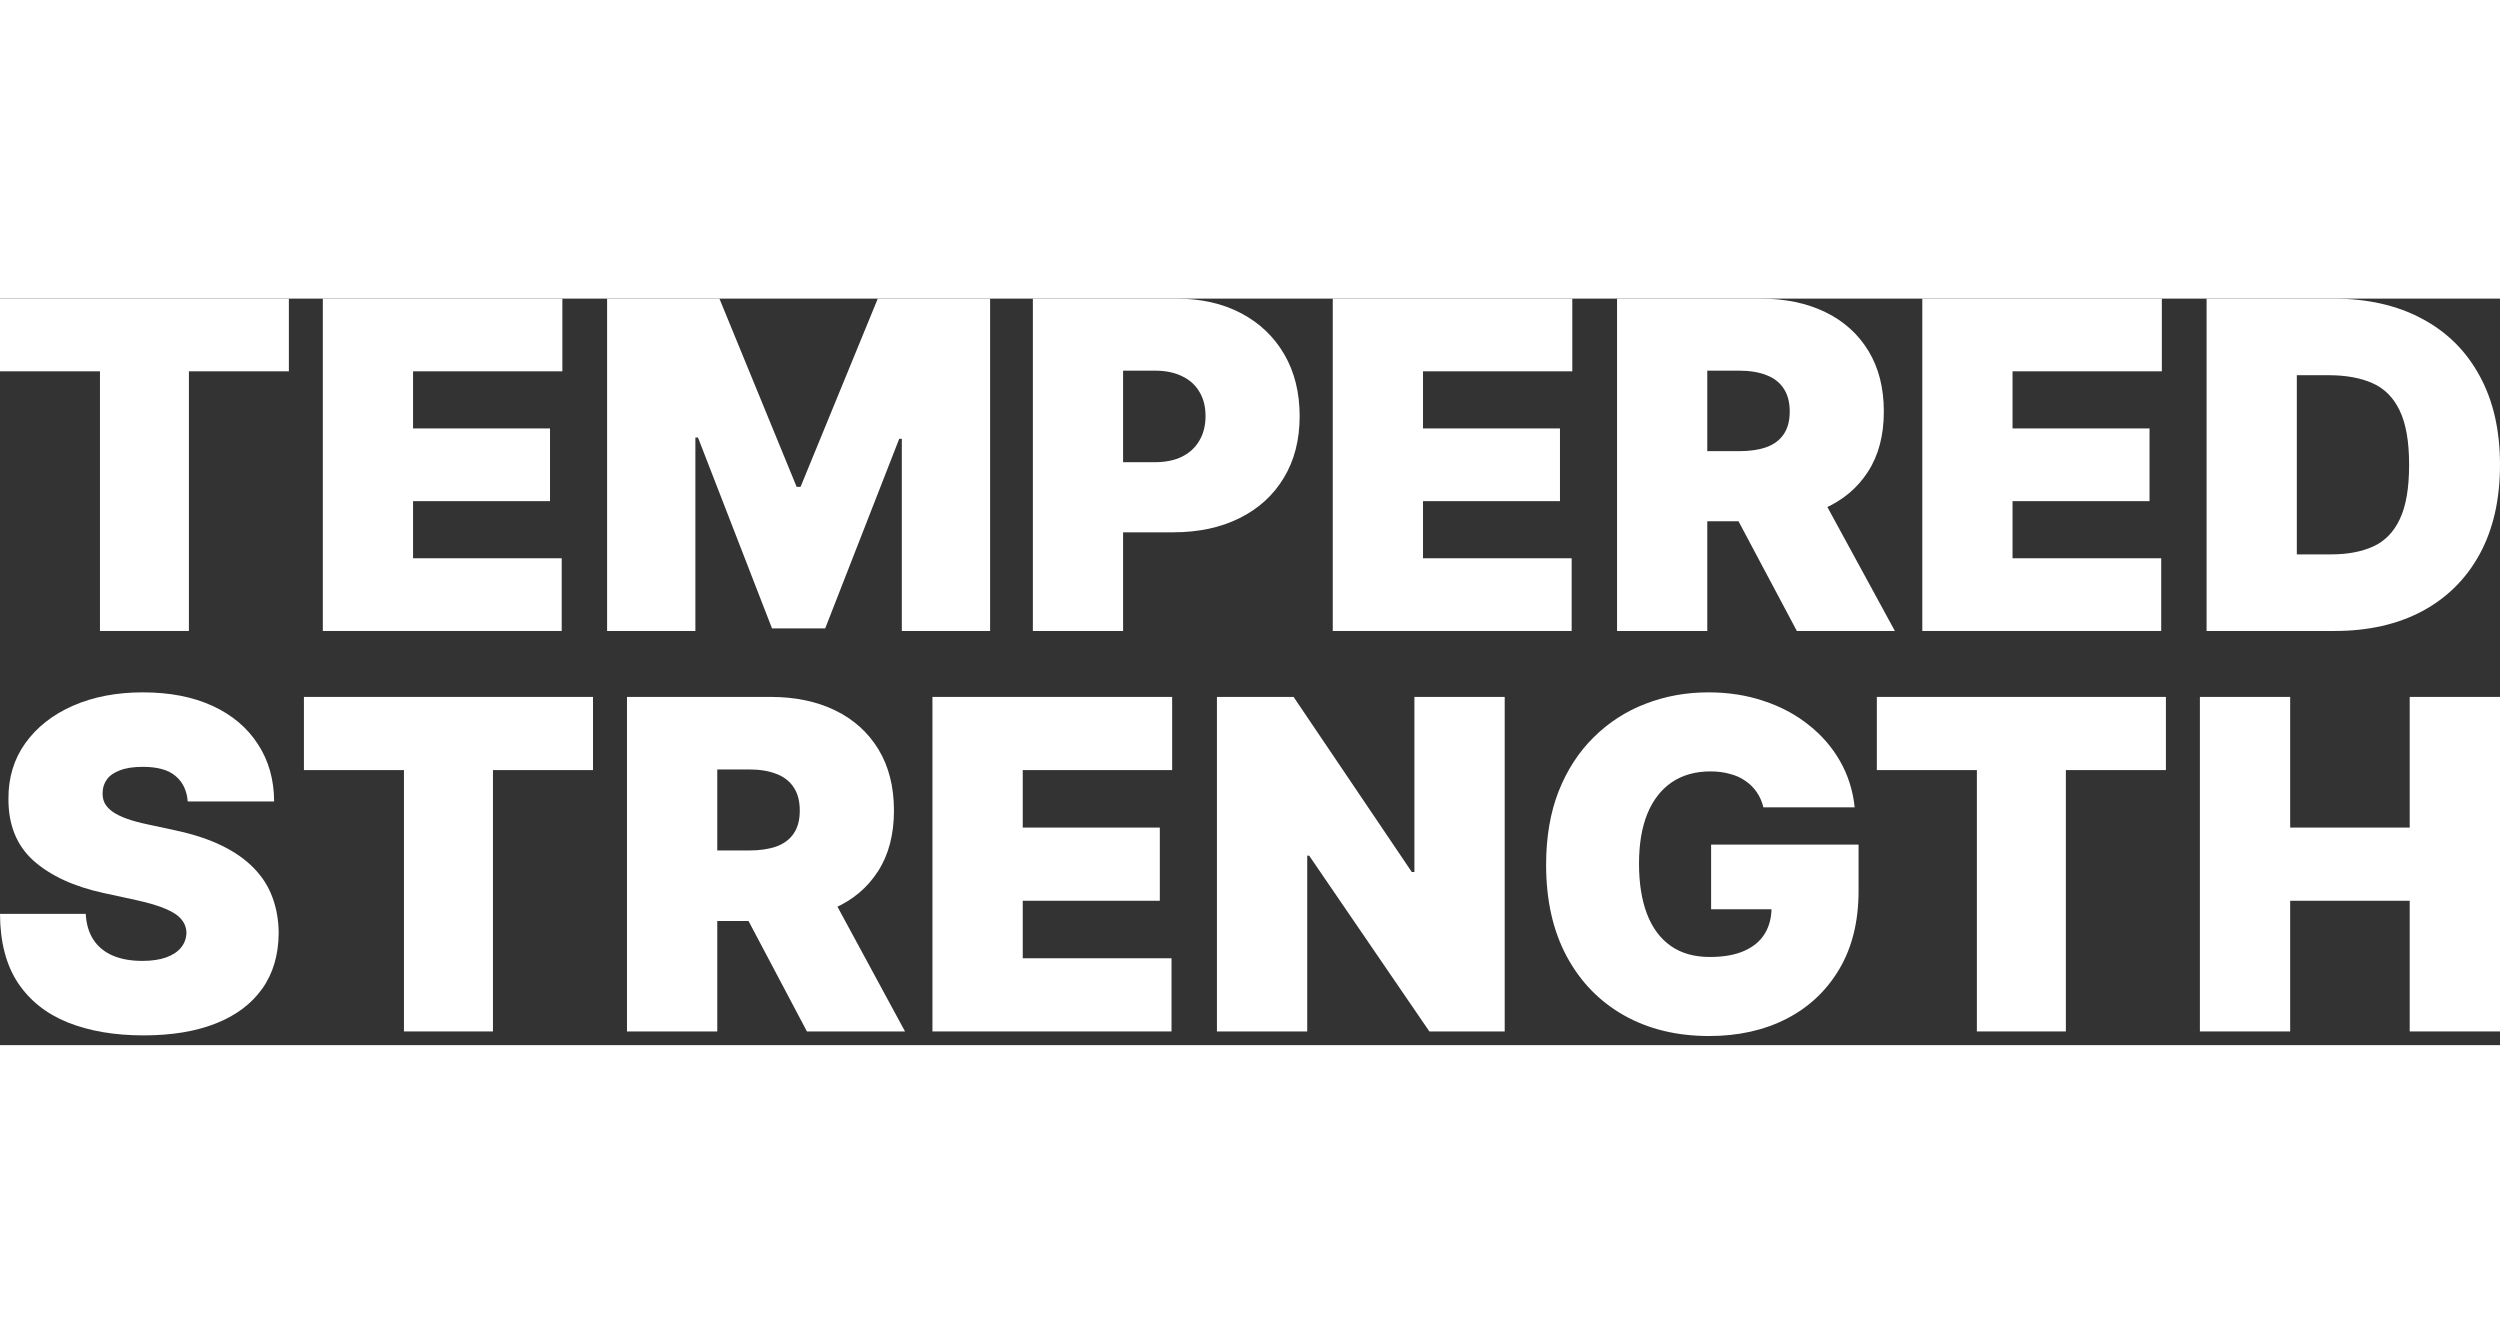
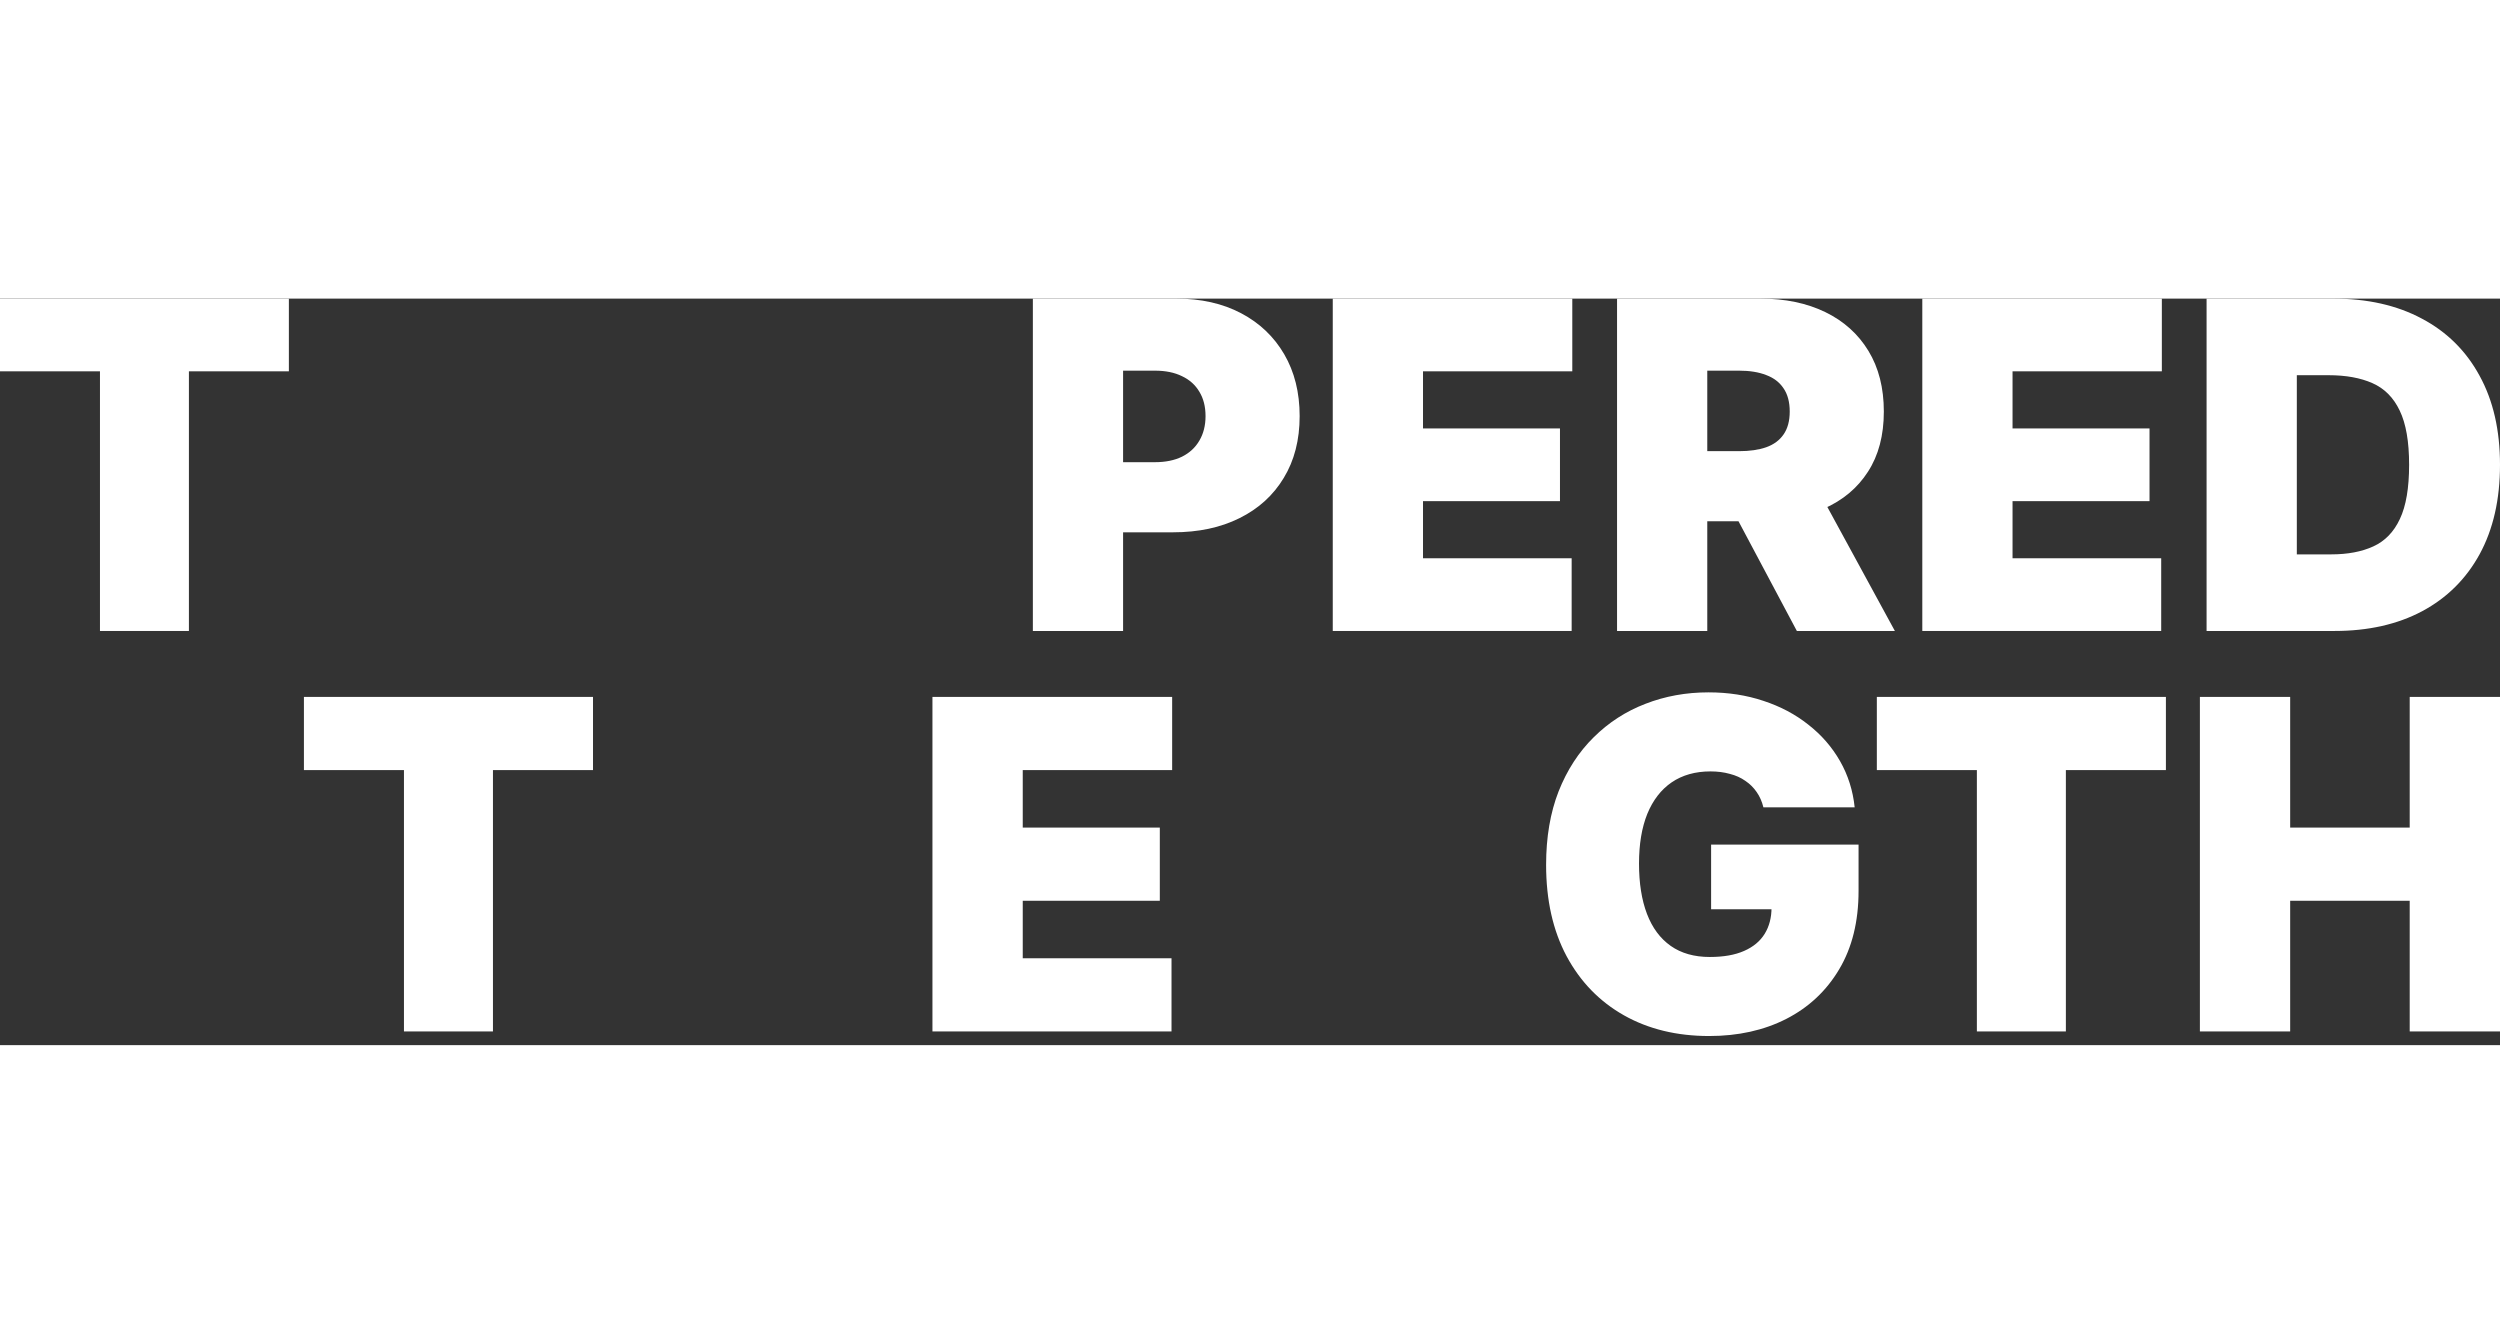
<svg xmlns="http://www.w3.org/2000/svg" width="80" height="43" viewBox="0 0 144 43" fill="none">
  <rect x="0" y="0" width="144" height="43" fill="#333333" stroke="none" />
  <path d="M134.465 19.144H127.099V0H134.391C136.36 0 138.061 0.383 139.494 1.15C140.934 1.91 142.043 3.007 142.822 4.44C143.607 5.867 144 7.578 144 9.572C144 11.566 143.611 13.28 142.832 14.713C142.053 16.14 140.95 17.237 139.522 18.003C138.095 18.764 136.41 19.144 134.465 19.144ZM132.297 14.732H134.278C135.226 14.732 136.033 14.579 136.7 14.274C137.373 13.969 137.884 13.442 138.233 12.694C138.588 11.946 138.765 10.906 138.765 9.572C138.765 8.238 138.585 7.198 138.223 6.45C137.868 5.702 137.344 5.175 136.653 4.87C135.967 4.565 135.126 4.412 134.129 4.412H132.297V14.732Z" fill="white" />
  <path d="M110.725 19.144V0H124.522V4.188H115.922V7.478H123.812V11.666H115.922V14.956H124.485V19.144H110.725Z" fill="white" />
  <path d="M93.142 19.144V0H101.405C102.826 0 104.069 0.259 105.135 0.776C106.201 1.293 107.029 2.038 107.621 3.01C108.213 3.982 108.509 5.147 108.509 6.506C108.509 7.877 108.204 9.033 107.593 9.974C106.989 10.915 106.138 11.625 105.041 12.105C103.951 12.585 102.677 12.825 101.218 12.825H96.283V8.787H100.171C100.782 8.787 101.302 8.712 101.732 8.562C102.169 8.407 102.502 8.16 102.733 7.824C102.969 7.487 103.088 7.048 103.088 6.506C103.088 5.958 102.969 5.512 102.733 5.169C102.502 4.82 102.169 4.565 101.732 4.403C101.302 4.234 100.782 4.15 100.171 4.15H98.339V19.144H93.142ZM104.359 10.357L109.145 19.144H103.499L98.825 10.357H104.359Z" fill="white" />
  <path d="M76.767 19.144V0H90.564V4.188H81.965V7.478H89.854V11.666H81.965V14.956H90.527V19.144H76.767Z" fill="white" />
  <path d="M59.493 19.144V0H67.756C69.177 0 70.42 0.28 71.486 0.841C72.552 1.402 73.38 2.19 73.972 3.206C74.564 4.222 74.86 5.409 74.86 6.768C74.86 8.139 74.555 9.326 73.944 10.329C73.34 11.332 72.489 12.105 71.392 12.647C70.302 13.19 69.027 13.461 67.569 13.461H62.634V9.422H66.522C67.133 9.422 67.653 9.316 68.083 9.105C68.52 8.886 68.853 8.578 69.084 8.179C69.32 7.78 69.439 7.31 69.439 6.768C69.439 6.219 69.32 5.752 69.084 5.366C68.853 4.973 68.52 4.674 68.083 4.468C67.653 4.256 67.133 4.15 66.522 4.15H64.69V19.144H59.493Z" fill="white" />
-   <path d="M34.969 0H41.438L45.887 10.843H46.112L50.561 0H57.03V19.144H51.945V8.076H51.795L47.532 18.994H44.467L40.204 8.002H40.054V19.144H34.969V0Z" fill="white" />
-   <path d="M18.595 19.144V0H32.392V4.188H23.792V7.478H31.681V11.666H23.792V14.956H32.354V19.144H18.595Z" fill="white" />
  <path d="M0 4.188V0H16.639V4.188H10.881V19.144H5.758V4.188H0Z" fill="white" />
  <path d="M126.714 42.211V22.942H131.914V30.469H138.799V22.942H144V42.211H138.799V34.684H131.914V42.211H126.714Z" fill="white" />
  <path d="M108.106 27.157V22.942H124.756V27.157H118.994V42.211H113.868V27.157H108.106Z" fill="white" />
  <path d="M101.572 29.303C101.491 28.971 101.363 28.679 101.188 28.428C101.014 28.171 100.795 27.955 100.534 27.779C100.278 27.597 99.978 27.462 99.635 27.375C99.299 27.28 98.928 27.233 98.522 27.233C97.649 27.233 96.904 27.444 96.287 27.864C95.676 28.284 95.208 28.889 94.884 29.68C94.566 30.47 94.407 31.424 94.407 32.54C94.407 33.669 94.559 34.635 94.865 35.438C95.171 36.241 95.626 36.855 96.231 37.282C96.835 37.708 97.587 37.922 98.485 37.922C99.277 37.922 99.935 37.806 100.459 37.574C100.989 37.342 101.385 37.012 101.647 36.586C101.909 36.159 102.04 35.657 102.04 35.08L102.938 35.174H98.56V31.448H107.053V34.121C107.053 35.877 106.682 37.379 105.94 38.627C105.204 39.869 104.188 40.823 102.891 41.488C101.6 42.146 100.119 42.475 98.448 42.475C96.583 42.475 94.946 42.077 93.537 41.281C92.127 40.484 91.027 39.349 90.235 37.875C89.449 36.401 89.056 34.648 89.056 32.615C89.056 31.022 89.296 29.611 89.776 28.381C90.263 27.152 90.936 26.114 91.797 25.267C92.657 24.414 93.652 23.771 94.781 23.338C95.909 22.899 97.119 22.68 98.41 22.68C99.545 22.68 100.599 22.843 101.572 23.169C102.551 23.489 103.415 23.947 104.163 24.543C104.917 25.132 105.526 25.832 105.987 26.641C106.448 27.45 106.729 28.337 106.829 29.303H101.572Z" fill="white" />
-   <path d="M86.671 22.942V42.211H82.331L75.409 32.088H75.296V42.211H70.095V22.942H74.51L81.32 33.028H81.47V22.942H86.671Z" fill="white" />
  <path d="M53.709 42.211V22.942H67.516V27.157H58.91V30.469H66.805V34.684H58.91V37.996H67.479V42.211H53.709Z" fill="white" />
-   <path d="M36.114 42.211V22.942H44.383C45.805 22.942 47.049 23.203 48.116 23.723C49.182 24.244 50.011 24.994 50.604 25.972C51.196 26.951 51.492 28.123 51.492 29.491C51.492 30.871 51.187 32.034 50.576 32.981C49.971 33.928 49.12 34.644 48.022 35.127C46.931 35.61 45.656 35.851 44.196 35.851H39.257V31.787H43.149C43.76 31.787 44.28 31.711 44.711 31.561C45.147 31.404 45.481 31.156 45.712 30.817C45.949 30.479 46.067 30.037 46.067 29.491C46.067 28.939 45.949 28.49 45.712 28.145C45.481 27.794 45.147 27.537 44.711 27.374C44.28 27.204 43.76 27.12 43.149 27.12H41.315V42.211H36.114ZM47.339 33.367L52.129 42.211H46.479L41.802 33.367H47.339Z" fill="white" />
  <path d="M17.506 27.157V22.942H34.157V27.157H28.394V42.211H23.268V27.157H17.506Z" fill="white" />
-   <path d="M10.813 28.965C10.764 28.337 10.53 27.848 10.112 27.497C9.7 27.146 9.073 26.97 8.232 26.97C7.695 26.97 7.256 27.036 6.913 27.168C6.576 27.293 6.327 27.465 6.164 27.685C6.002 27.905 5.918 28.155 5.912 28.438C5.899 28.67 5.94 28.88 6.033 29.068C6.133 29.25 6.289 29.416 6.501 29.567C6.713 29.711 6.984 29.843 7.315 29.962C7.645 30.081 8.038 30.188 8.494 30.282L10.065 30.621C11.125 30.846 12.033 31.144 12.787 31.514C13.542 31.884 14.159 32.32 14.639 32.822C15.119 33.318 15.472 33.876 15.696 34.497C15.927 35.118 16.045 35.795 16.052 36.529C16.045 37.796 15.73 38.869 15.107 39.747C14.483 40.625 13.591 41.293 12.432 41.751C11.278 42.209 9.89 42.438 8.269 42.438C6.604 42.438 5.151 42.19 3.91 41.695C2.675 41.199 1.715 40.437 1.029 39.408C0.349 38.373 0.006 37.05 0 35.438H4.939C4.97 36.027 5.117 36.523 5.379 36.924C5.641 37.326 6.008 37.63 6.482 37.837C6.963 38.044 7.533 38.148 8.194 38.148C8.749 38.148 9.214 38.078 9.588 37.941C9.962 37.803 10.246 37.611 10.439 37.367C10.633 37.122 10.732 36.843 10.739 36.529C10.732 36.234 10.636 35.977 10.449 35.758C10.268 35.532 9.968 35.331 9.551 35.156C9.133 34.974 8.568 34.804 7.857 34.648L5.949 34.233C4.253 33.863 2.915 33.246 1.936 32.38C0.963 31.508 0.48 30.32 0.486 28.814C0.48 27.591 0.804 26.521 1.459 25.606C2.12 24.684 3.034 23.965 4.2 23.451C5.372 22.937 6.716 22.68 8.232 22.68C9.778 22.68 11.116 22.94 12.245 23.461C13.373 23.981 14.243 24.715 14.854 25.662C15.472 26.603 15.784 27.704 15.79 28.965H10.813Z" fill="white" />
</svg>